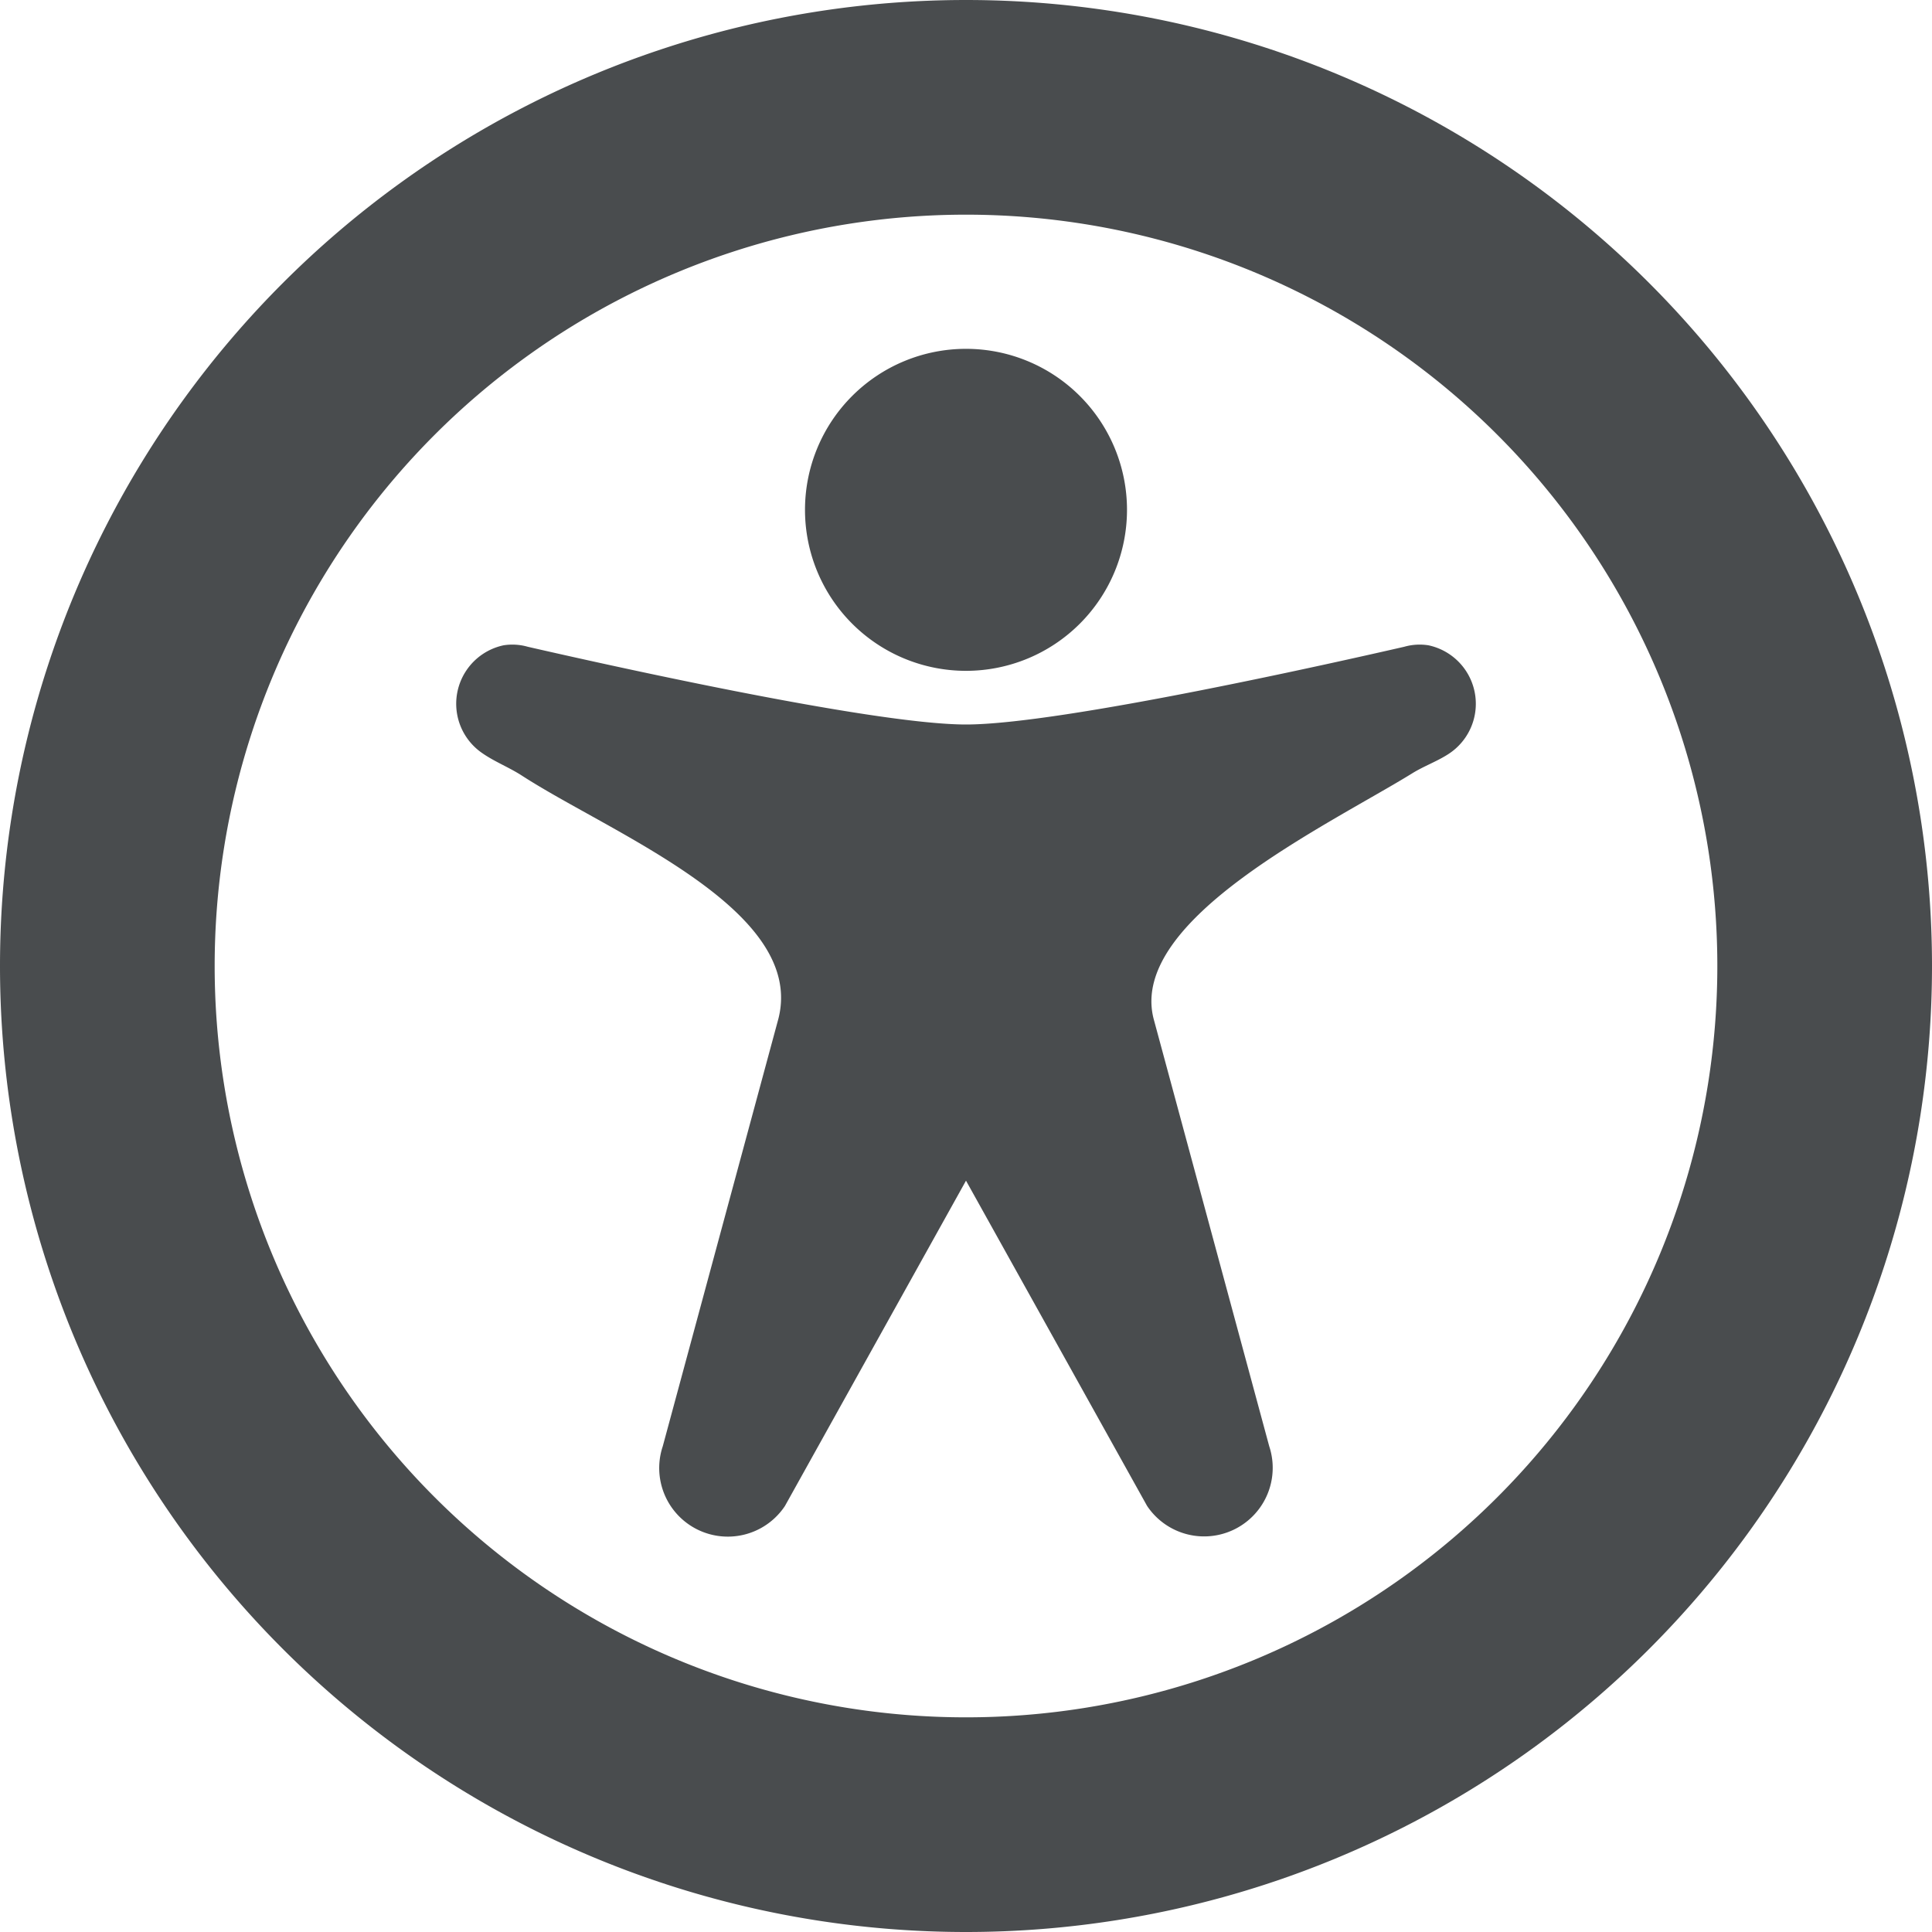
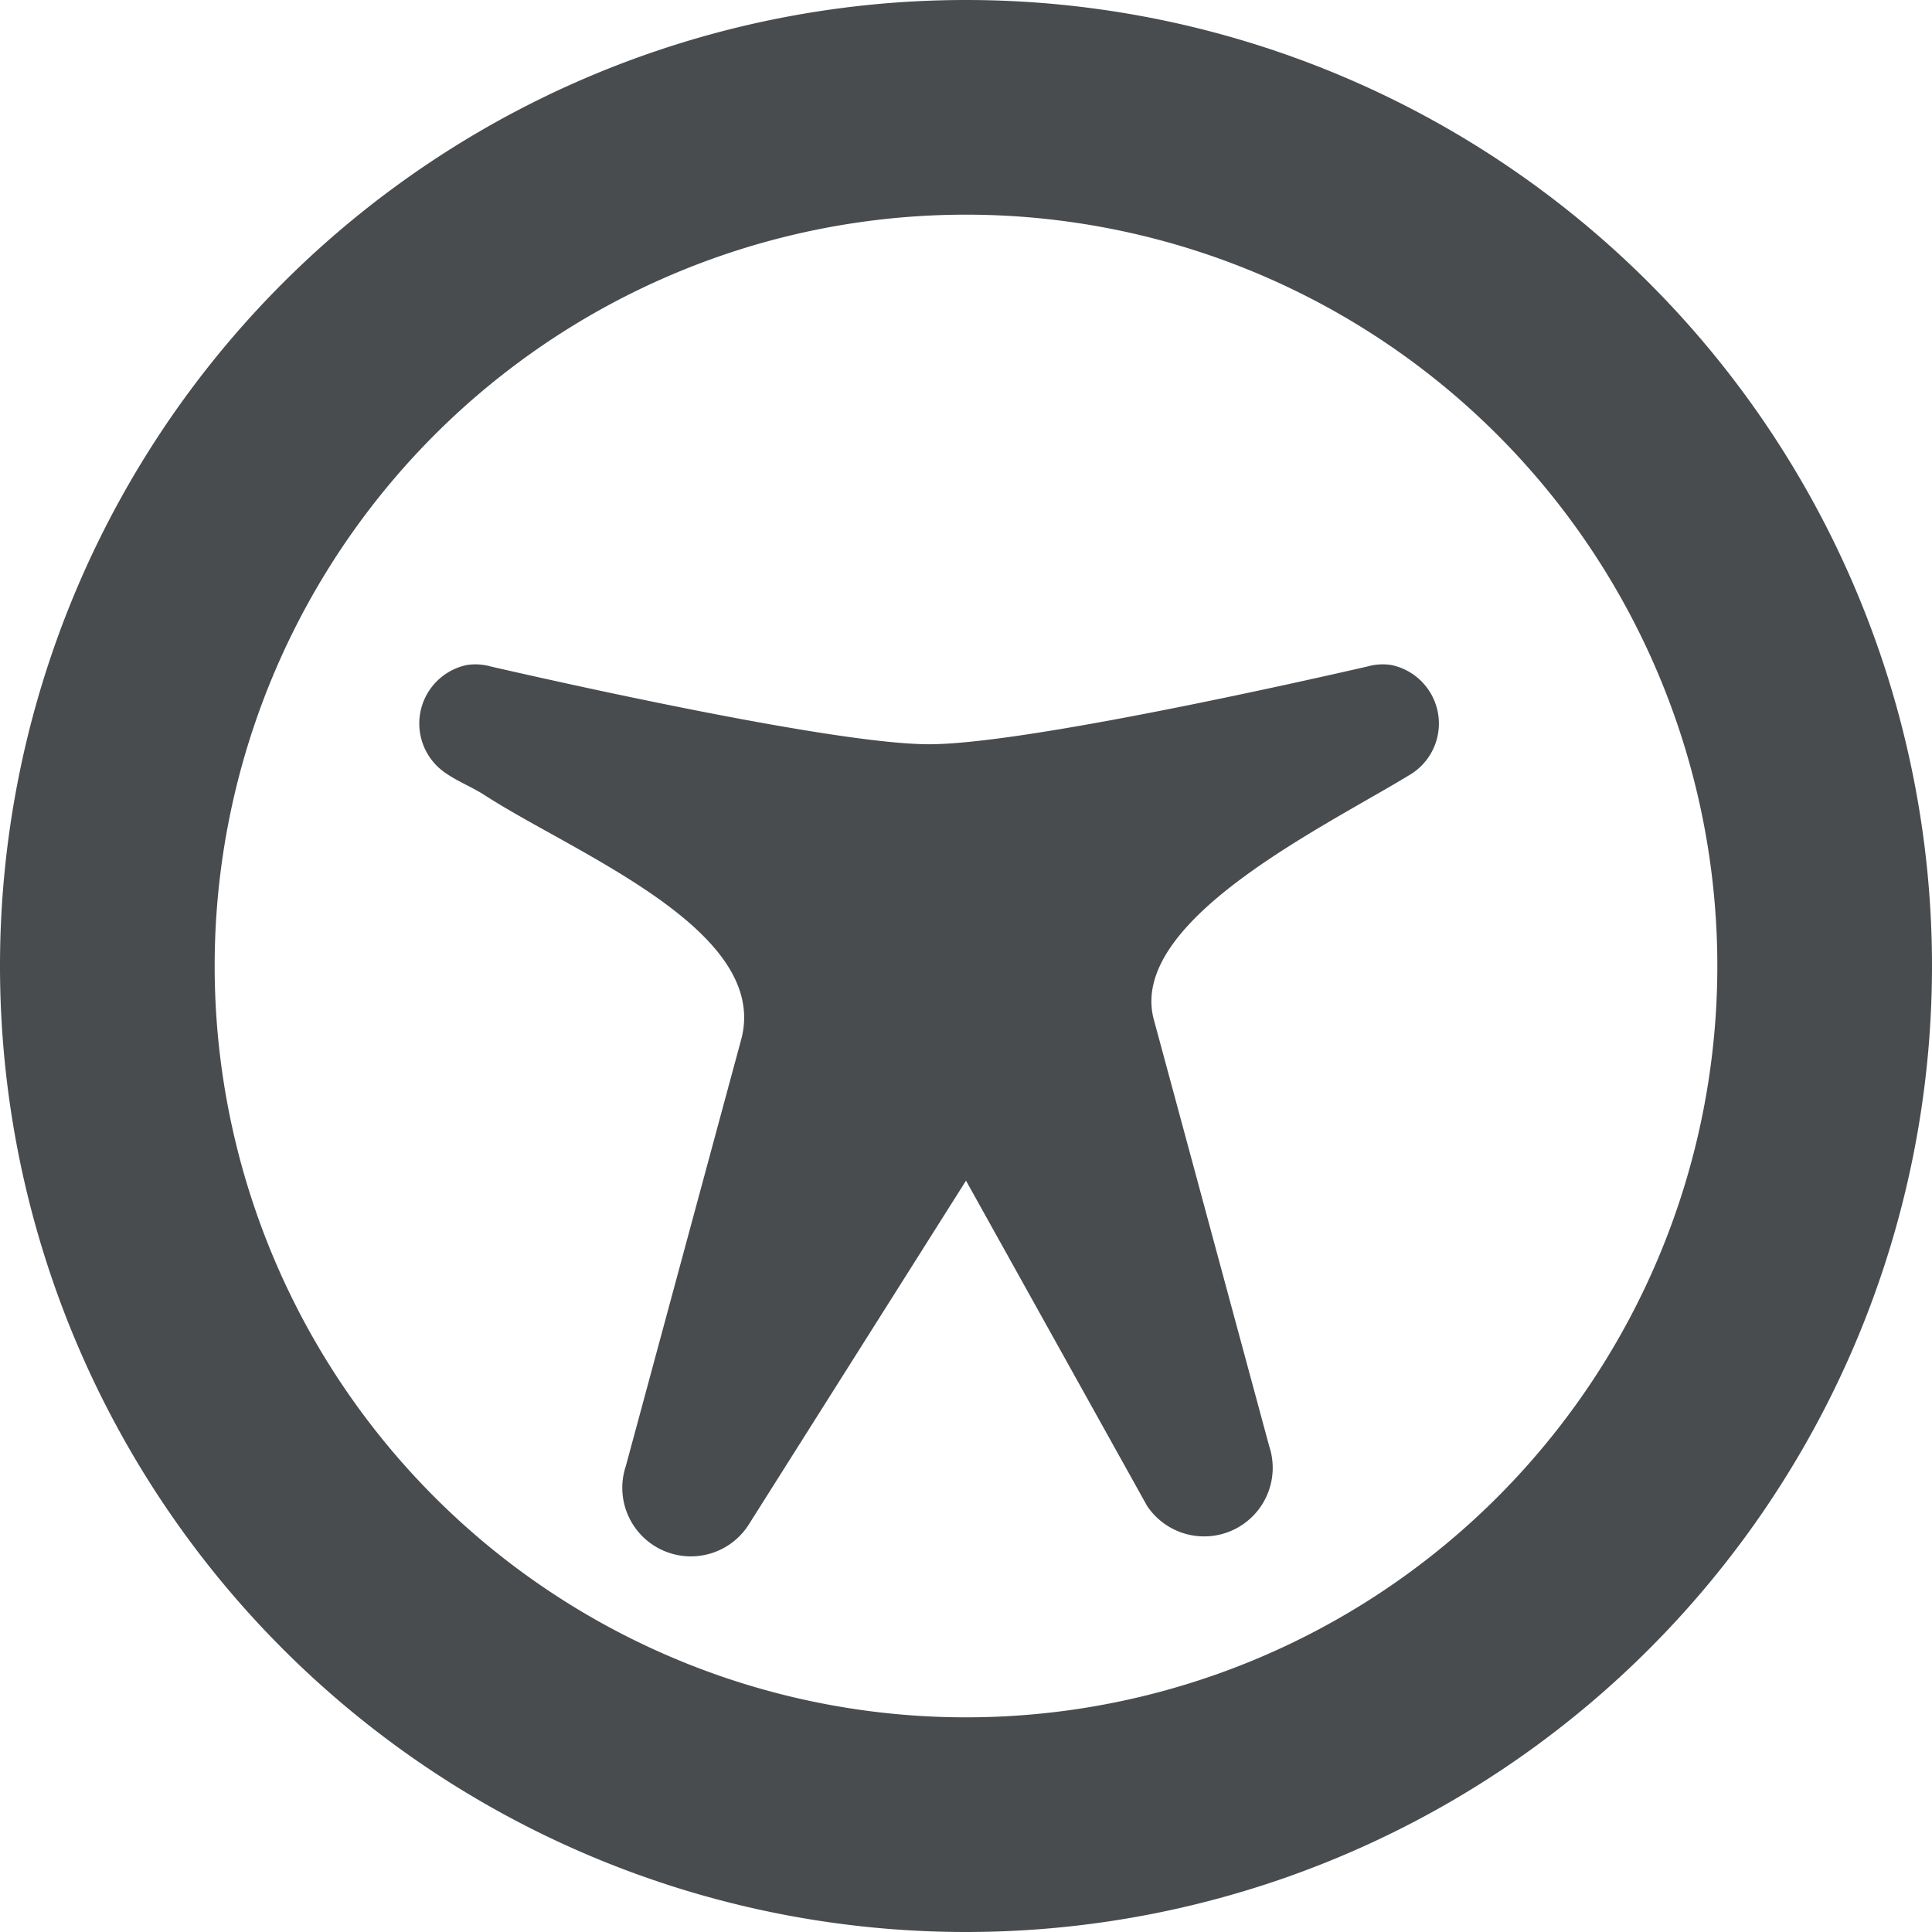
<svg xmlns="http://www.w3.org/2000/svg" width="18" height="18" viewBox="0 0 18 18">
  <path fill-rule="evenodd" clip-rule="evenodd" d="M9 18A9 9 0 1 0 9 0a9 9 0 0 0 0 18Zm0-2A7 7 0 1 0 9 2a7 7 0 0 0 0 14Z" fill="#494c4e" />
-   <path d="M10.5 4.75a1.5 1.5 0 1 1-3 0 1.5 1.5 0 0 1 3 0Z" fill="#494c4e" />
-   <path d="M13.154 7.207c.11-.069.236-.113.344-.184a.557.557 0 0 0-.19-1.011.523.523 0 0 0-.226.014c-.572.131-3.193.724-4.082.724-.889 0-3.51-.593-4.082-.724a.523.523 0 0 0-.226-.014.557.557 0 0 0-.21.997c.118.085.258.138.38.217.837.542 2.644 1.249 2.391 2.262l-1.078 3.986a.639.639 0 0 0 1.138.557L9 11l1.687 3.03a.639.639 0 0 0 1.138-.556l-1.078-3.986c-.23-.923 1.628-1.801 2.407-2.281Z" fill="#494c4e" />
+   <path d="M13.154 7.207a.557.557 0 0 0-.19-1.011.523.523 0 0 0-.226.014c-.572.131-3.193.724-4.082.724-.889 0-3.51-.593-4.082-.724a.523.523 0 0 0-.226-.014.557.557 0 0 0-.21.997c.118.085.258.138.38.217.837.542 2.644 1.249 2.391 2.262l-1.078 3.986a.639.639 0 0 0 1.138.557L9 11l1.687 3.03a.639.639 0 0 0 1.138-.556l-1.078-3.986c-.23-.923 1.628-1.801 2.407-2.281Z" fill="#494c4e" />
</svg>